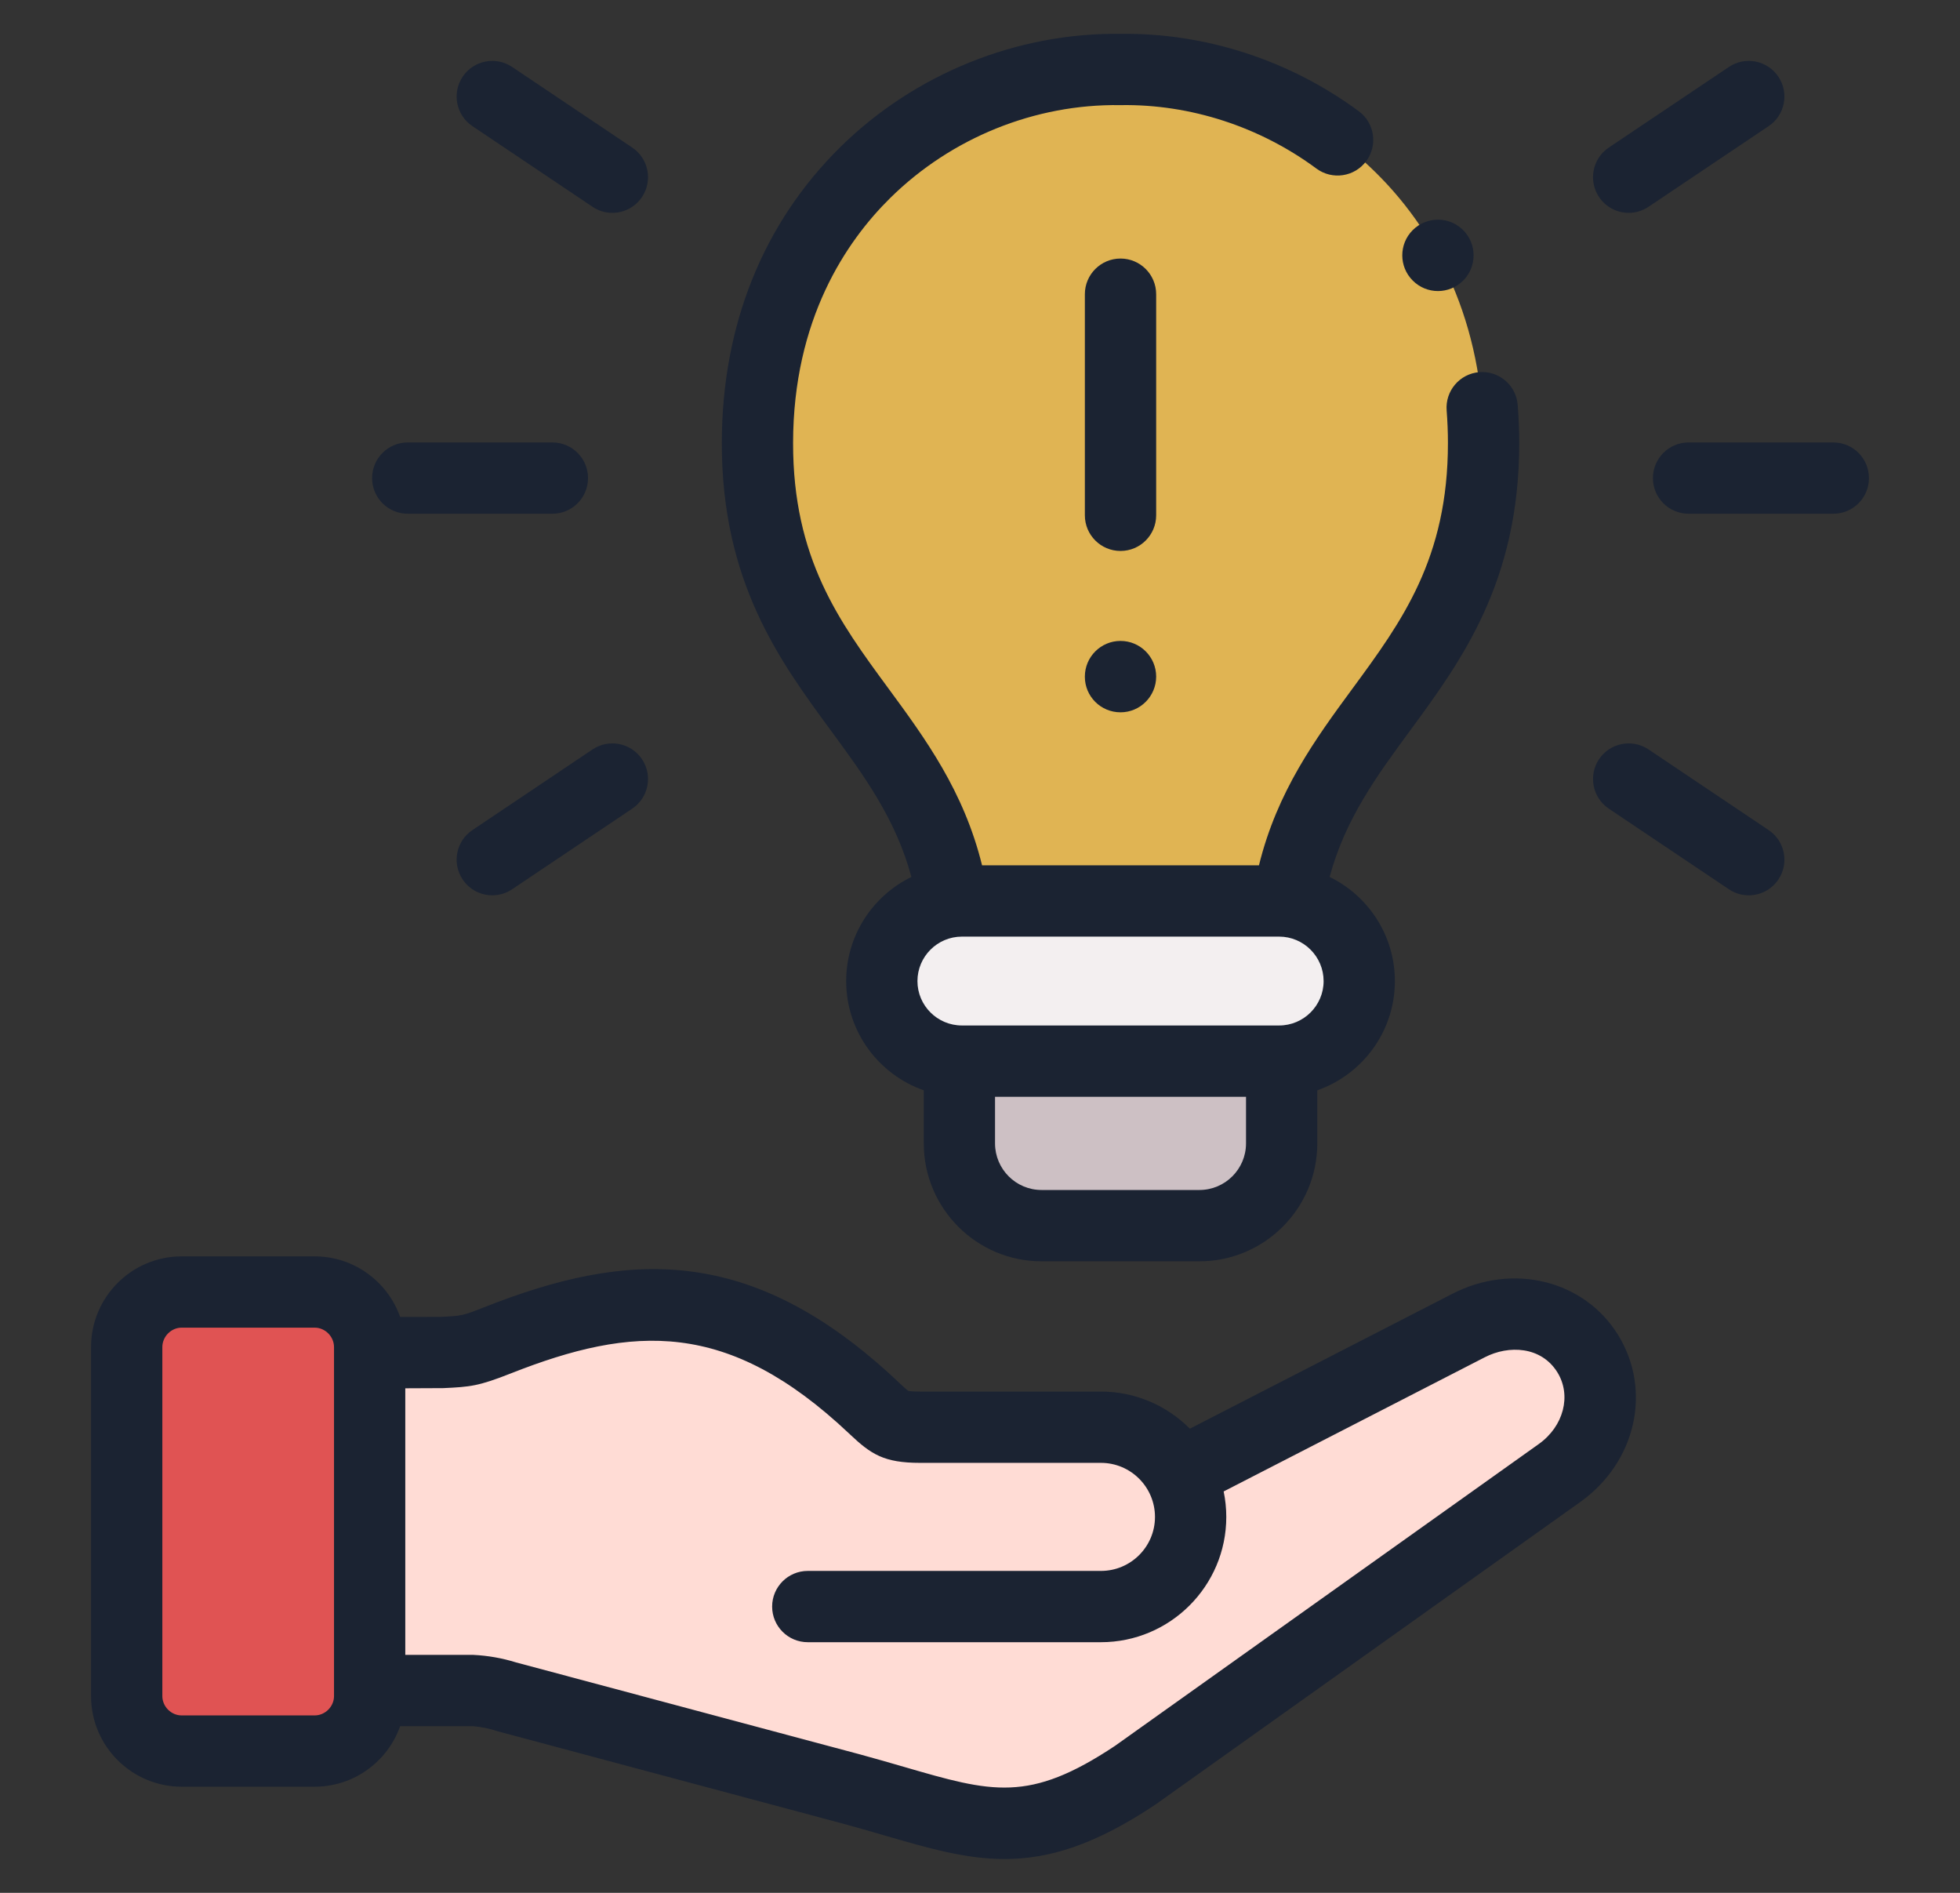
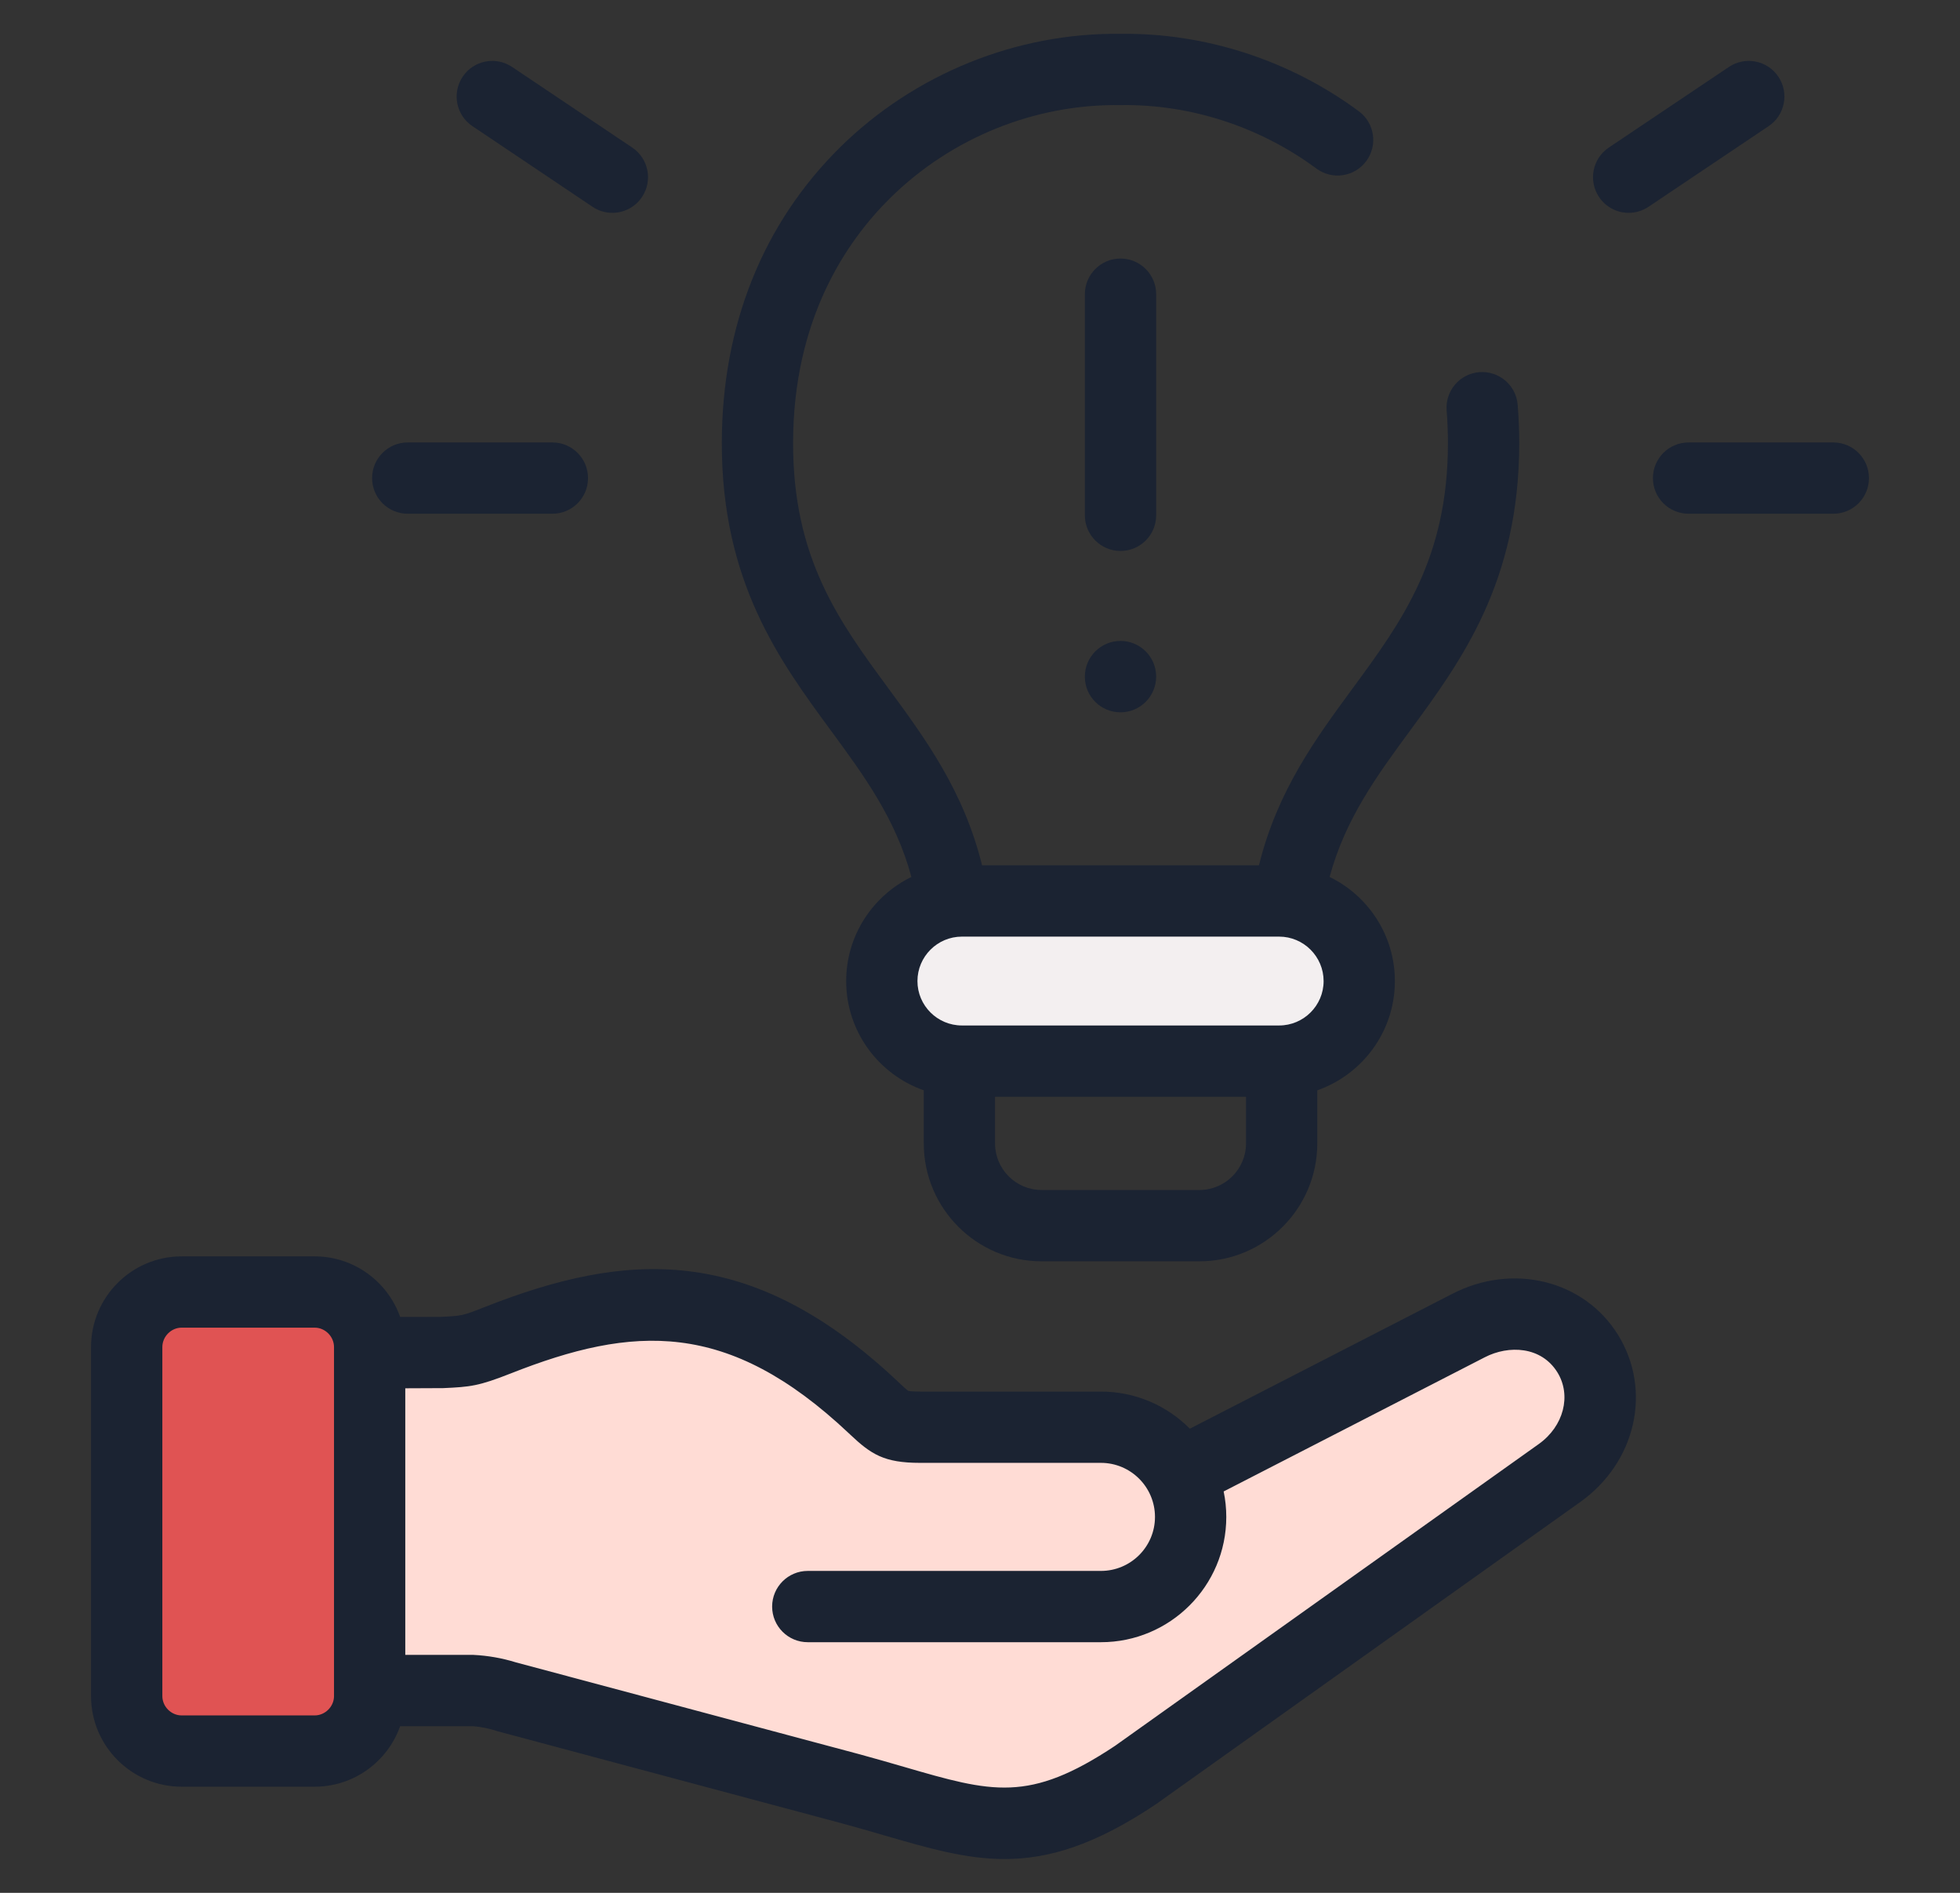
<svg xmlns="http://www.w3.org/2000/svg" width="58" height="56" viewBox="0 0 58 56" fill="none">
  <rect x="0" y="0" width="58" height="56" fill="#333333" stroke="none" />
  <g clip-path="url(#clip0_34824_200855)">
-     <path fill-rule="evenodd" clip-rule="evenodd" d="M38.115 26.671C38.973 21.176 43.908 19.879 43.902 13.099C43.893 6.07 38.453 1.981 33.158 2.056C27.864 1.981 22.424 6.07 22.415 13.099C22.406 19.879 27.344 21.176 28.202 26.671C28.289 26.659 28.375 26.656 28.465 26.656H37.852C37.941 26.656 38.028 26.659 38.115 26.671Z" fill="#E0B453" />
    <path fill-rule="evenodd" clip-rule="evenodd" d="M28.465 31.395H37.852H37.926C39.197 31.356 40.222 30.303 40.222 29.027C40.222 27.81 39.296 26.803 38.115 26.671C38.028 26.659 37.941 26.656 37.852 26.656H28.465C28.376 26.656 28.289 26.659 28.202 26.671C27.021 26.803 26.095 27.81 26.095 29.027C26.095 30.303 27.12 31.356 28.391 31.395H28.465Z" fill="#F3EFF0" />
-     <path fill-rule="evenodd" clip-rule="evenodd" d="M35.493 36.261C36.832 36.261 37.926 35.167 37.926 33.828V31.395C37.902 31.395 37.875 31.395 37.852 31.395H28.465C28.438 31.395 28.414 31.395 28.39 31.395V33.828C28.39 35.167 29.484 36.261 30.82 36.261H35.493Z" fill="#CDC0C4" />
    <path fill-rule="evenodd" clip-rule="evenodd" d="M34.907 43.609C34.453 42.784 33.577 42.225 32.578 42.225H27.227C26.438 42.225 26.328 42.093 25.834 41.63C21.888 37.914 18.669 38.096 14.723 39.654C13.874 39.989 13.763 39.983 12.986 40.019H10.938V50.015H14.006C14.421 50.015 14.382 50.036 14.995 50.2L25.18 52.924C28.761 53.895 30.196 54.786 33.598 52.517L46.15 43.579C47.298 42.76 47.726 41.25 46.984 40.048C46.243 38.849 44.709 38.572 43.457 39.217L34.907 43.609Z" fill="#FFDCD5" />
    <path fill-rule="evenodd" clip-rule="evenodd" d="M10.938 50.015V40.018V39.854C10.938 38.957 10.206 38.225 9.312 38.225H5.375C4.481 38.225 3.749 38.957 3.749 39.854V50.179C3.749 51.073 4.481 51.806 5.375 51.806H9.312C10.206 51.806 10.938 51.073 10.938 50.179V50.015Z" fill="#E05353" />
    <path d="M42.975 38.279L35.21 42.268C34.537 41.59 33.606 41.17 32.578 41.17H27.227C26.989 41.17 26.902 41.155 26.876 41.149C26.828 41.116 26.707 41.002 26.608 40.91L26.557 40.862C22.202 36.76 18.522 37.02 14.336 38.672C13.681 38.931 13.668 38.931 13.019 38.961L11.841 38.962C11.473 37.92 10.478 37.17 9.312 37.17H5.375C3.897 37.17 2.694 38.374 2.694 39.854V50.179C2.694 51.658 3.897 52.86 5.375 52.86H9.312C10.478 52.86 11.473 52.111 11.841 51.07H14.005C14.251 51.091 14.49 51.141 14.723 51.219L24.904 53.942C25.349 54.062 25.759 54.181 26.155 54.297C27.47 54.679 28.575 55 29.727 55C31.029 55 32.391 54.59 34.183 53.394C34.192 53.388 34.201 53.382 34.21 53.376L46.763 44.437C48.413 43.26 48.894 41.135 47.881 39.493C46.88 37.875 44.77 37.353 42.975 38.279ZM9.884 50.179C9.884 50.489 9.622 50.751 9.312 50.751H5.375C5.065 50.751 4.804 50.489 4.804 50.179V39.854C4.804 39.542 5.065 39.279 5.375 39.279H9.312C9.622 39.279 9.884 39.542 9.884 39.854V50.179ZM45.538 42.72L32.999 51.649C30.447 53.347 29.361 53.032 26.743 52.271C26.338 52.154 25.92 52.032 25.452 51.905L15.268 49.182C14.858 49.055 14.437 48.981 14.005 48.96H11.993V41.073L13.115 41.068C13.918 41.032 14.167 41.007 15.11 40.635C18.738 39.203 21.538 39.032 25.112 42.398L25.163 42.446C25.778 43.025 26.16 43.279 27.227 43.279H32.578C33.461 43.279 34.178 43.997 34.178 44.879C34.178 45.76 33.461 46.476 32.578 46.476H23.903C23.321 46.476 22.849 46.948 22.849 47.531C22.849 48.113 23.321 48.585 23.903 48.585H32.578C34.624 48.585 36.288 46.923 36.288 44.879C36.288 44.621 36.261 44.368 36.21 44.125L43.94 40.154C44.645 39.791 45.608 39.829 46.087 40.602C46.508 41.285 46.272 42.196 45.538 42.72Z" fill="#1B2332" />
    <path d="M26.97 25.945C25.829 26.501 25.04 27.673 25.04 29.026C25.04 30.518 26 31.789 27.336 32.257V33.827C27.336 35.751 28.899 37.316 30.821 37.316H35.493C37.416 37.316 38.981 35.751 38.981 33.827V32.257C40.316 31.789 41.277 30.518 41.277 29.026C41.277 27.673 40.488 26.501 39.346 25.945C39.808 24.229 40.744 22.952 41.729 21.612C43.244 19.55 44.96 17.214 44.957 13.099C44.957 12.731 44.941 12.354 44.911 11.978C44.865 11.397 44.358 10.965 43.776 11.01C43.196 11.056 42.763 11.564 42.809 12.145C42.834 12.466 42.847 12.787 42.847 13.099C42.85 16.523 41.48 18.388 40.029 20.363C38.928 21.861 37.795 23.406 37.255 25.601H29.061C28.521 23.406 27.388 21.861 26.287 20.363C24.835 18.389 23.464 16.524 23.469 13.1C23.474 9.449 25.038 7.143 26.349 5.852C28.155 4.074 30.628 3.074 33.143 3.11C33.153 3.11 33.163 3.11 33.173 3.11C35.222 3.079 37.278 3.747 38.955 4.987C39.423 5.333 40.084 5.234 40.43 4.766C40.777 4.298 40.678 3.637 40.209 3.291C38.167 1.781 35.663 0.969 33.158 1.001C30.09 0.963 27.071 2.182 24.869 4.349C22.578 6.606 21.364 9.631 21.36 13.097C21.354 17.215 23.072 19.551 24.587 21.613C25.572 22.953 26.508 24.23 26.97 25.945ZM36.872 33.828C36.872 34.588 36.253 35.206 35.493 35.206H30.821C30.062 35.206 29.445 34.588 29.445 33.828V32.449H36.872V33.828ZM28.465 27.71H37.852C38.577 27.71 39.168 28.301 39.168 29.026C39.168 29.75 38.577 30.339 37.852 30.339H28.465C27.739 30.339 27.149 29.75 27.149 29.026C27.149 28.301 27.739 27.71 28.465 27.71Z" fill="#1B2332" />
    <path d="M34.213 8.704C34.213 8.122 33.741 7.649 33.158 7.649C32.576 7.649 32.103 8.122 32.103 8.704V15.245C32.103 15.828 32.576 16.3 33.158 16.3C33.741 16.3 34.213 15.828 34.213 15.245V8.704Z" fill="#1B2332" />
    <path d="M33.158 18.962C32.576 18.962 32.103 19.434 32.103 20.017V20.023C32.103 20.605 32.576 21.074 33.158 21.074C33.741 21.074 34.213 20.599 34.213 20.017C34.213 19.434 33.741 18.962 33.158 18.962Z" fill="#1B2332" />
    <path d="M54.251 13.09H49.968C49.385 13.09 48.913 13.562 48.913 14.145C48.913 14.727 49.385 15.199 49.968 15.199H54.251C54.834 15.199 55.306 14.727 55.306 14.145C55.306 13.562 54.834 13.09 54.251 13.09Z" fill="#1B2332" />
    <path d="M48.196 6.297C48.398 6.297 48.602 6.239 48.783 6.118L52.337 3.732C52.821 3.408 52.95 2.752 52.625 2.269C52.3 1.785 51.645 1.656 51.161 1.981L47.607 4.366C47.123 4.691 46.995 5.346 47.319 5.83C47.523 6.133 47.856 6.297 48.196 6.297Z" fill="#1B2332" />
-     <path d="M52.337 24.558L48.783 22.172C48.299 21.848 47.644 21.977 47.319 22.46C46.995 22.944 47.124 23.599 47.607 23.924L51.161 26.309C51.342 26.43 51.546 26.488 51.748 26.488C52.088 26.488 52.421 26.324 52.625 26.021C52.95 25.538 52.821 24.882 52.337 24.558Z" fill="#1B2332" />
    <path d="M12.065 15.199H16.346C16.929 15.199 17.401 14.727 17.401 14.145C17.401 13.562 16.929 13.09 16.346 13.09H12.065C11.483 13.09 11.011 13.562 11.011 14.145C11.011 14.727 11.483 15.199 12.065 15.199Z" fill="#1B2332" />
    <path d="M13.98 3.732L17.534 6.118C17.714 6.239 17.919 6.297 18.121 6.297C18.46 6.297 18.794 6.133 18.997 5.83C19.322 5.346 19.193 4.691 18.709 4.366L15.155 1.981C14.671 1.656 14.016 1.785 13.692 2.269C13.367 2.752 13.496 3.408 13.98 3.732Z" fill="#1B2332" />
-     <path d="M17.534 22.172L13.98 24.558C13.496 24.882 13.367 25.538 13.692 26.021C13.895 26.324 14.229 26.488 14.569 26.488C14.771 26.488 14.975 26.43 15.155 26.309L18.709 23.924C19.193 23.599 19.322 22.944 18.997 22.46C18.673 21.977 18.018 21.848 17.534 22.172Z" fill="#1B2332" />
-     <path d="M41.808 8.303C42.014 8.508 42.282 8.611 42.552 8.611C42.822 8.611 43.092 8.507 43.298 8.301C43.71 7.889 43.709 7.22 43.297 6.808C42.885 6.396 42.217 6.396 41.805 6.808C41.393 7.22 41.393 7.888 41.805 8.3L41.808 8.303Z" fill="#1B2332" />
  </g>
  <defs>
    <clipPath id="clip0_34824_200855">
      <rect width="54" height="54" fill="white" transform="translate(2 1)" />
    </clipPath>
  </defs>
</svg>